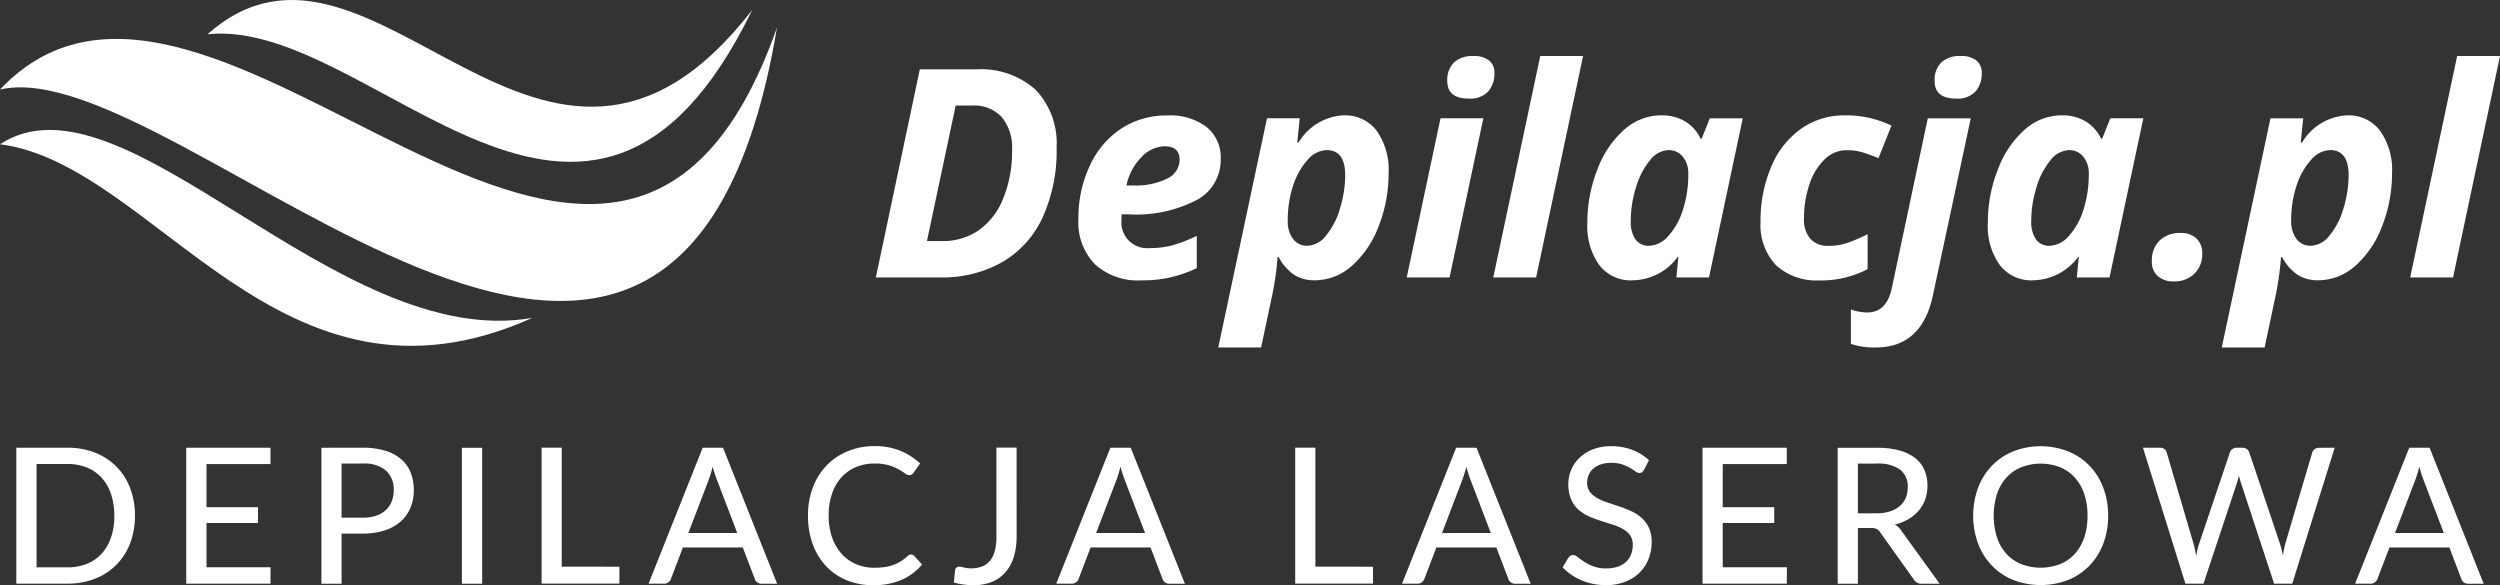
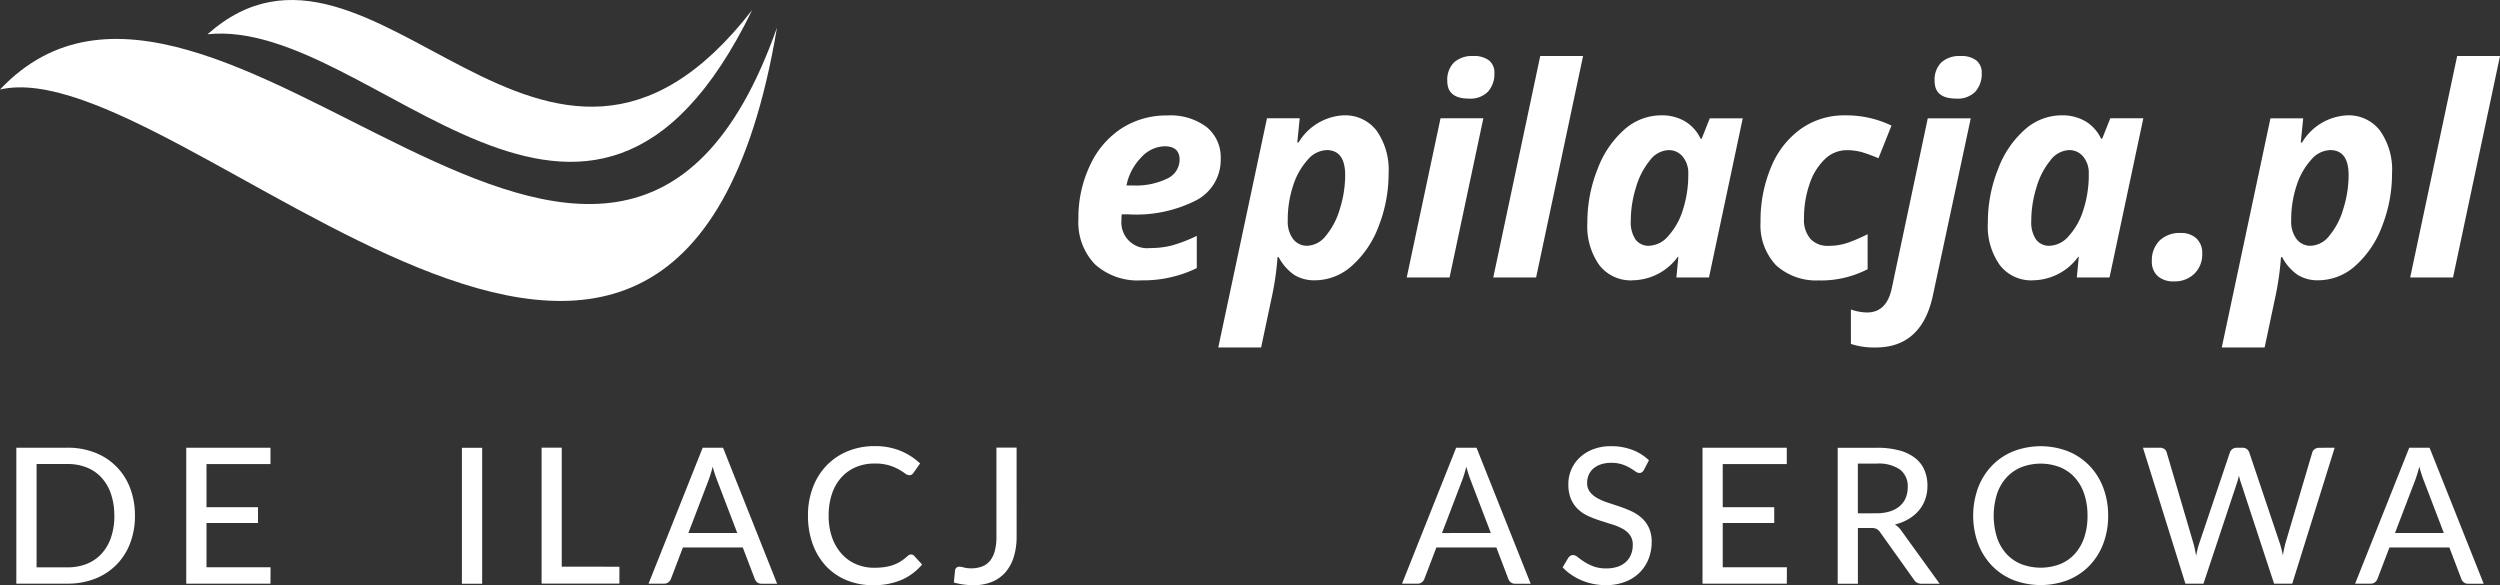
<svg xmlns="http://www.w3.org/2000/svg" width="341.765" height="80" viewBox="0 0 341.765 80">
  <rect x="0" y="0" width="341.765" height="80" fill="#333333" stroke="none" />
  <g id="logo_dep_white" data-name="logo dep white" transform="translate(-18.052 -214.819)">
    <g id="Group_681" data-name="Group 681" transform="translate(18.052 214.819)">
      <g id="Group_680" data-name="Group 680" transform="translate(0 0)">
        <path id="Path_1604" data-name="Path 1604" d="M18.052,228.331c24.512-5.705,92.5,73.459,106.219-8.472C101.84,283.521,47.187,197.5,18.052,228.331Z" transform="translate(-18.052 -216.092)" fill="#fff" />
-         <path id="Path_1605" data-name="Path 1605" d="M18.052,240.575C39.4,243.35,56.37,279.812,90.816,264.317,63.992,269.02,34.931,229.552,18.052,240.575Z" transform="translate(-18.052 -220.859)" fill="#fff" />
        <path id="Path_1606" data-name="Path 1606" d="M130.528,216.186c-28.442,36.693-51.8-16.8-74.461,3.316C78.575,217.114,108.174,262.13,130.528,216.186Z" transform="translate(-27.7 -214.819)" fill="#fff" />
      </g>
-       <path id="Path_1607" data-name="Path 1607" d="M187.56,251.012a8.611,8.611,0,0,0,5.02-1.479,9.654,9.654,0,0,0,3.347-4.348,16.84,16.84,0,0,0,1.205-6.568,6.6,6.6,0,0,0-1.411-4.564,5.178,5.178,0,0,0-4.055-1.567h-2.239L185.5,251.01ZM203.225,238.3a21.867,21.867,0,0,1-1.908,9.466,13.627,13.627,0,0,1-5.517,6.119,16.613,16.613,0,0,1-8.511,2.1h-8.775l6.01-28.446h7.7a11.193,11.193,0,0,1,8.124,2.782,10.591,10.591,0,0,1,2.871,7.978" transform="translate(-58.78 -218.057)" fill="#fff" />
      <path id="Path_1608" data-name="Path 1608" d="M227.418,240.183a4.5,4.5,0,0,0-3.231,1.556,7.522,7.522,0,0,0-1.985,3.8h.876a9.694,9.694,0,0,0,4.7-.944,2.854,2.854,0,0,0,1.685-2.559q0-1.847-2.043-1.849m-3.191,18.329a8.716,8.716,0,0,1-6.343-2.2,8.266,8.266,0,0,1-2.257-6.208,16.65,16.65,0,0,1,1.6-7.346,12,12,0,0,1,4.35-5.058,11.336,11.336,0,0,1,6.208-1.733,8.218,8.218,0,0,1,5.37,1.585,5.328,5.328,0,0,1,1.926,4.348,6.225,6.225,0,0,1-3.25,5.615,18,18,0,0,1-9.281,1.974h-1l-.038.408v.385a3.514,3.514,0,0,0,3.87,3.813,11.834,11.834,0,0,0,3.081-.37,20.184,20.184,0,0,0,3.347-1.3v4.411a16.72,16.72,0,0,1-7.589,1.673" transform="translate(-68.204 -220.188)" fill="#fff" />
      <path id="Path_1609" data-name="Path 1609" d="M256.04,240.71a3.545,3.545,0,0,0-2.559,1.313,9.567,9.567,0,0,0-1.985,3.5,14.865,14.865,0,0,0-.749,4.835,3.98,3.98,0,0,0,.72,2.492,2.366,2.366,0,0,0,1.983.934,3.366,3.366,0,0,0,2.492-1.348,10.013,10.013,0,0,0,1.926-3.685,15.472,15.472,0,0,0,.73-4.621q0-3.426-2.549-3.426m2.355-4.748a5.391,5.391,0,0,1,4.485,2.091,9.243,9.243,0,0,1,1.644,5.848,19.585,19.585,0,0,1-1.333,7.15,13.565,13.565,0,0,1-3.649,5.449,7.6,7.6,0,0,1-5.1,2.012,5.2,5.2,0,0,1-2.784-.718,6.707,6.707,0,0,1-2.159-2.451h-.156a39.109,39.109,0,0,1-.845,5.736l-1.4,6.614H241.25l6.657-31.327h4.475l-.331,3.308h.175a7.616,7.616,0,0,1,6.162-3.716" transform="translate(-74.704 -220.188)" fill="#fff" />
      <path id="Path_1610" data-name="Path 1610" d="M281.322,228.512a3.342,3.342,0,0,1,.924-2.559,3.693,3.693,0,0,1,2.617-.867,3.345,3.345,0,0,1,2.159.6,2.1,2.1,0,0,1,.739,1.733,3.658,3.658,0,0,1-.857,2.521,3.368,3.368,0,0,1-2.646.963q-2.938,0-2.938-2.4m.312,26.852h-5.857l4.621-21.759h5.855Z" transform="translate(-83.467 -217.427)" fill="#fff" />
      <path id="Path_1611" data-name="Path 1611" d="M297.487,255.359H291.63l6.422-30.277h5.856Z" transform="translate(-87.492 -217.424)" fill="#fff" />
      <path id="Path_1612" data-name="Path 1612" d="M317.319,253.788a3.606,3.606,0,0,0,2.59-1.305,9.435,9.435,0,0,0,2-3.531,15.6,15.6,0,0,0,.761-5.049,3.466,3.466,0,0,0-.749-2.286,2.434,2.434,0,0,0-1.974-.905,3.366,3.366,0,0,0-2.52,1.4,10.334,10.334,0,0,0-1.908,3.7,15.375,15.375,0,0,0-.71,4.554,4.216,4.216,0,0,0,.651,2.567,2.2,2.2,0,0,0,1.858.857m-2.3,4.727a5.434,5.434,0,0,1-4.5-2.072,9.129,9.129,0,0,1-1.644-5.807,19.557,19.557,0,0,1,1.4-7.346,13.442,13.442,0,0,1,3.678-5.409,7.591,7.591,0,0,1,5.006-1.926,6.233,6.233,0,0,1,3.258.816,5.473,5.473,0,0,1,2.132,2.372h.156l1.107-2.782h4.506L325.5,258.12h-4.456l.273-2.819h-.079a7.785,7.785,0,0,1-6.206,3.208" transform="translate(-91.872 -220.19)" fill="#fff" />
      <path id="Path_1613" data-name="Path 1613" d="M348.7,258.514a8.13,8.13,0,0,1-6-2.091,7.987,7.987,0,0,1-2.091-5.9,18.819,18.819,0,0,1,1.45-7.51,11.9,11.9,0,0,1,4.076-5.214,10.18,10.18,0,0,1,5.992-1.839,14.213,14.213,0,0,1,6.381,1.4l-1.779,4.461q-1.051-.447-2.062-.77a7.339,7.339,0,0,0-2.3-.331,4.259,4.259,0,0,0-2.986,1.248,8.259,8.259,0,0,0-2.083,3.414,14.172,14.172,0,0,0-.749,4.66,3.971,3.971,0,0,0,.888,2.813,3.21,3.21,0,0,0,2.459.943,7.967,7.967,0,0,0,2.744-.458,23.3,23.3,0,0,0,2.607-1.136v4.787a13.975,13.975,0,0,1-6.547,1.54" transform="translate(-99.932 -220.189)" fill="#fff" />
      <path id="Path_1614" data-name="Path 1614" d="M368.6,228.512a3.339,3.339,0,0,1,.922-2.557,3.685,3.685,0,0,1,2.617-.867,3.337,3.337,0,0,1,2.16.6,2.1,2.1,0,0,1,.739,1.733,3.659,3.659,0,0,1-.855,2.521,3.364,3.364,0,0,1-2.646.963q-2.938,0-2.938-2.4m-8.056,36.426a10.218,10.218,0,0,1-3.387-.485v-4.71a6.82,6.82,0,0,0,2.218.408q2.663,0,3.368-3.308l4.922-23.232h5.877l-5.155,24.108q-1.5,7.219-7.841,7.219" transform="translate(-104.125 -217.428)" fill="#fff" />
      <path id="Path_1615" data-name="Path 1615" d="M390.7,253.788a3.608,3.608,0,0,0,2.588-1.306,9.435,9.435,0,0,0,2-3.531,15.6,15.6,0,0,0,.759-5.049,3.466,3.466,0,0,0-.749-2.286,2.434,2.434,0,0,0-1.974-.905,3.368,3.368,0,0,0-2.521,1.4,10.338,10.338,0,0,0-1.908,3.7,15.372,15.372,0,0,0-.709,4.554,4.212,4.212,0,0,0,.651,2.567,2.2,2.2,0,0,0,1.86.857m-2.3,4.727a5.434,5.434,0,0,1-4.5-2.072,9.129,9.129,0,0,1-1.646-5.807,19.556,19.556,0,0,1,1.4-7.346,13.441,13.441,0,0,1,3.678-5.409,7.591,7.591,0,0,1,5.006-1.926,6.233,6.233,0,0,1,3.258.816,5.474,5.474,0,0,1,2.134,2.372h.156l1.107-2.782h4.515l-4.621,21.759h-4.471l.27-2.821h-.079a7.785,7.785,0,0,1-6.206,3.208" transform="translate(-110.499 -220.19)" fill="#fff" />
      <path id="Path_1616" data-name="Path 1616" d="M412.289,261.356a3.8,3.8,0,0,1,1.042-2.8,3.934,3.934,0,0,1,2.927-1.051,3,3,0,0,1,2.118.739,2.7,2.7,0,0,1,.8,2.082,3.676,3.676,0,0,1-1.071,2.744,3.828,3.828,0,0,1-2.8,1.051,3.159,3.159,0,0,1-2.216-.73,2.613,2.613,0,0,1-.8-2.033" transform="translate(-118.118 -225.654)" fill="#fff" />
      <path id="Path_1617" data-name="Path 1617" d="M439.872,240.71a3.546,3.546,0,0,0-2.559,1.313,9.566,9.566,0,0,0-1.985,3.5,14.845,14.845,0,0,0-.749,4.835,3.98,3.98,0,0,0,.72,2.492,2.365,2.365,0,0,0,1.983.934,3.365,3.365,0,0,0,2.492-1.348,9.995,9.995,0,0,0,1.925-3.686,15.468,15.468,0,0,0,.73-4.621q0-3.426-2.547-3.426m2.353-4.748a5.391,5.391,0,0,1,4.485,2.091,9.242,9.242,0,0,1,1.644,5.848,19.58,19.58,0,0,1-1.334,7.15,13.558,13.558,0,0,1-3.649,5.449,7.6,7.6,0,0,1-5.1,2.012,5.2,5.2,0,0,1-2.782-.718,6.716,6.716,0,0,1-2.16-2.451h-.156a39.009,39.009,0,0,1-.836,5.74l-1.4,6.614h-5.858l6.655-31.327h4.475l-.331,3.308h.175a7.614,7.614,0,0,1,6.162-3.716" transform="translate(-121.359 -220.188)" fill="#fff" />
      <path id="Path_1618" data-name="Path 1618" d="M465.47,255.359h-5.857l6.422-30.277h5.858Z" transform="translate(-130.127 -217.424)" fill="#fff" />
    </g>
    <g id="Group_682" data-name="Group 682" transform="translate(20.284 275.802)">
      <path id="Path_1619" data-name="Path 1619" d="M37.257,306.137a10.346,10.346,0,0,1-.666,3.791,8.293,8.293,0,0,1-4.795,4.827,10.128,10.128,0,0,1-3.766.672H21.042V296.844H28.03a10.129,10.129,0,0,1,3.766.674,8.28,8.28,0,0,1,4.795,4.833,10.363,10.363,0,0,1,.666,3.786Zm-2.821,0a9.1,9.1,0,0,0-.453-2.969,6.289,6.289,0,0,0-1.288-2.226,5.489,5.489,0,0,0-2.018-1.39,7,7,0,0,0-2.648-.481H23.811V313.2H28.03a7,7,0,0,0,2.648-.479A5.483,5.483,0,0,0,32.7,311.33a6.291,6.291,0,0,0,1.288-2.218,9.079,9.079,0,0,0,.456-2.975Z" transform="translate(-21.042 -296.623)" fill="#fff" />
      <path id="Path_1620" data-name="Path 1620" d="M63.7,313.189l-.013,2.239H52.172V296.845H63.689v2.239H54.941v5.888h7.04v2.162h-7.04v6.056Z" transform="translate(-28.944 -296.622)" fill="#fff" />
-       <path id="Path_1621" data-name="Path 1621" d="M82.565,296.846a10.419,10.419,0,0,1,3.106.414,6,6,0,0,1,2.185,1.171,4.639,4.639,0,0,1,1.288,1.831,6.476,6.476,0,0,1,.422,2.382,6.221,6.221,0,0,1-.452,2.4,5.135,5.135,0,0,1-1.333,1.883,6.084,6.084,0,0,1-2.193,1.223,9.625,9.625,0,0,1-3.021.433H79.692v6.853H76.937V296.854Zm0,9.564a5.7,5.7,0,0,0,1.845-.271,3.657,3.657,0,0,0,1.332-.77,3.19,3.19,0,0,0,.809-1.19,4.158,4.158,0,0,0,.271-1.54,3.443,3.443,0,0,0-1.055-2.667,4.6,4.6,0,0,0-3.2-.963H79.692v7.4Z" transform="translate(-35.23 -296.623)" fill="#fff" />
      <path id="Path_1622" data-name="Path 1622" d="M105.443,315.432h-2.769V296.849h2.769Z" transform="translate(-41.761 -296.618)" fill="#fff" />
      <path id="Path_1623" data-name="Path 1623" d="M127.913,313.115v2.311H117.276V296.842h2.755v16.267Z" transform="translate(-45.469 -296.625)" fill="#fff" />
      <path id="Path_1624" data-name="Path 1624" d="M154.436,315.436h-2.118a.94.94,0,0,1-.595-.181,1.017,1.017,0,0,1-.337-.466l-1.644-4.309h-8.185l-1.642,4.309a1.045,1.045,0,0,1-.337.447.908.908,0,0,1-.6.193h-2.118l7.4-18.583h2.782Zm-5.449-6.932-2.755-7.207a15.929,15.929,0,0,1-.6-1.864q-.142.556-.293,1.036t-.291.855l-2.744,7.182Z" transform="translate(-50.431 -296.622)" fill="#fff" />
      <path id="Path_1625" data-name="Path 1625" d="M180.2,311.38a.528.528,0,0,1,.4.181l1.088,1.19a7.77,7.77,0,0,1-2.777,2.083,9.549,9.549,0,0,1-3.94.738,9.21,9.21,0,0,1-3.659-.7,8.044,8.044,0,0,1-2.8-1.953,8.784,8.784,0,0,1-1.793-3,11.181,11.181,0,0,1-.633-3.851,10.686,10.686,0,0,1,.666-3.851,8.828,8.828,0,0,1,1.87-3,8.441,8.441,0,0,1,2.888-1.954,9.545,9.545,0,0,1,3.707-.7,9.022,9.022,0,0,1,3.52.647,8.887,8.887,0,0,1,2.678,1.721l-.905,1.281a.77.77,0,0,1-.227.233.629.629,0,0,1-.356.091,1.016,1.016,0,0,1-.578-.246,8.663,8.663,0,0,0-.866-.551,6.9,6.9,0,0,0-1.327-.551,6.729,6.729,0,0,0-1.968-.246,6.475,6.475,0,0,0-2.536.485,5.616,5.616,0,0,0-1.987,1.4,6.353,6.353,0,0,0-1.294,2.239,9.125,9.125,0,0,0-.458,2.994,8.806,8.806,0,0,0,.477,3.015,6.6,6.6,0,0,0,1.321,2.239,5.584,5.584,0,0,0,1.979,1.4,6.273,6.273,0,0,0,2.459.479,9.67,9.67,0,0,0,1.442-.1,6.182,6.182,0,0,0,1.176-.291,5.145,5.145,0,0,0,1.015-.5,6.714,6.714,0,0,0,.945-.732,1.061,1.061,0,0,1,.22-.148A.543.543,0,0,1,180.2,311.38Z" transform="translate(-57.862 -296.559)" fill="#fff" />
      <path id="Path_1626" data-name="Path 1626" d="M201.382,308.964a9.352,9.352,0,0,1-.385,2.8,5.83,5.83,0,0,1-1.132,2.1,4.875,4.875,0,0,1-1.85,1.321,6.582,6.582,0,0,1-2.544.46,10.411,10.411,0,0,1-2.667-.362l.156-1.631a.616.616,0,0,1,.175-.385.609.609,0,0,1,.447-.15,2.336,2.336,0,0,1,.6.11,3.7,3.7,0,0,0,1,.11,4.078,4.078,0,0,0,1.469-.246,2.6,2.6,0,0,0,1.08-.77,3.52,3.52,0,0,0,.666-1.348,7.383,7.383,0,0,0,.225-1.954V296.839h2.757Z" transform="translate(-64.636 -296.628)" fill="#fff" />
-       <path id="Path_1627" data-name="Path 1627" d="M229.149,315.436h-2.118a.94.94,0,0,1-.6-.181,1.021,1.021,0,0,1-.337-.466l-1.642-4.309h-8.191l-1.644,4.309a1.039,1.039,0,0,1-.337.447.908.908,0,0,1-.6.193h-2.118l7.4-18.583h2.782ZM223.7,308.5l-2.757-7.207a16.057,16.057,0,0,1-.595-1.864c-.094.372-.193.716-.291,1.036s-.193.6-.293.855l-2.748,7.18Z" transform="translate(-69.399 -296.622)" fill="#fff" />
-       <path id="Path_1628" data-name="Path 1628" d="M265.977,313.115v2.311H255.34V296.842H258.1v16.267Z" transform="translate(-80.51 -296.625)" fill="#fff" />
      <path id="Path_1629" data-name="Path 1629" d="M292.5,315.436h-2.118a.94.94,0,0,1-.595-.181,1.022,1.022,0,0,1-.337-.466l-1.642-4.309h-8.2l-1.644,4.309a1.039,1.039,0,0,1-.337.447.907.907,0,0,1-.595.193h-2.118l7.4-18.583h2.782Zm-5.447-6.932L284.3,301.3a16.043,16.043,0,0,1-.595-1.864c-.094.372-.193.716-.291,1.036s-.193.6-.293.855l-2.744,7.182Z" transform="translate(-85.479 -296.622)" fill="#fff" />
      <path id="Path_1630" data-name="Path 1630" d="M315.446,299.805a1.046,1.046,0,0,1-.271.324.6.6,0,0,1-.362.1.945.945,0,0,1-.531-.214q-.3-.214-.745-.479a5.752,5.752,0,0,0-1.067-.479,4.594,4.594,0,0,0-1.489-.214,4.351,4.351,0,0,0-1.431.214,3.008,3.008,0,0,0-1.028.578,2.431,2.431,0,0,0-.628.866,2.709,2.709,0,0,0-.214,1.08,1.962,1.962,0,0,0,.385,1.242,3.274,3.274,0,0,0,1,.841,7.853,7.853,0,0,0,1.409.608q.79.258,1.617.537a16.655,16.655,0,0,1,1.617.639,5.7,5.7,0,0,1,1.411.913,4.2,4.2,0,0,1,1,1.348,4.487,4.487,0,0,1,.385,1.949,6.274,6.274,0,0,1-.422,2.311,5.413,5.413,0,0,1-1.223,1.875,5.675,5.675,0,0,1-1.974,1.261,7.229,7.229,0,0,1-2.659.46,8.567,8.567,0,0,1-3.325-.666,8.066,8.066,0,0,1-1.4-.77,6.936,6.936,0,0,1-1.171-1l.789-1.321a1.055,1.055,0,0,1,.279-.258.665.665,0,0,1,.368-.1,1.066,1.066,0,0,1,.628.285q.356.285.88.628a6.813,6.813,0,0,0,1.255.628,4.92,4.92,0,0,0,1.779.285,4.786,4.786,0,0,0,1.527-.225,3.13,3.13,0,0,0,1.132-.647,2.817,2.817,0,0,0,.707-1.017,3.434,3.434,0,0,0,.245-1.321,2.216,2.216,0,0,0-.375-1.332,3.066,3.066,0,0,0-1-.867,7.339,7.339,0,0,0-1.411-.595q-.79-.245-1.617-.51a16.206,16.206,0,0,1-1.617-.614,5.258,5.258,0,0,1-1.411-.913,4.123,4.123,0,0,1-1-1.411,5.153,5.153,0,0,1-.375-2.089,4.974,4.974,0,0,1,.385-1.926,4.886,4.886,0,0,1,1.132-1.65A5.566,5.566,0,0,1,308.474,297a6.671,6.671,0,0,1,2.484-.433,8.043,8.043,0,0,1,2.888.5,6.674,6.674,0,0,1,2.284,1.429Z" transform="translate(-92.942 -296.554)" fill="#fff" />
      <path id="Path_1631" data-name="Path 1631" d="M341.5,313.189l-.013,2.239H329.965V296.845h11.517v2.239h-8.754v5.888h7.04v2.162h-7.04v6.056Z" transform="translate(-99.452 -296.622)" fill="#fff" />
      <path id="Path_1632" data-name="Path 1632" d="M368.667,315.433h-2.459a1.155,1.155,0,0,1-1.074-.578l-4.594-6.445a1.369,1.369,0,0,0-.478-.458,1.722,1.722,0,0,0-.77-.137h-1.8v7.617H354.73V296.85h5.357a11.44,11.44,0,0,1,3.1.37,6.013,6.013,0,0,1,2.149,1.048,4.172,4.172,0,0,1,1.255,1.637,5.437,5.437,0,0,1,.408,2.149,5.5,5.5,0,0,1-.3,1.823,4.776,4.776,0,0,1-.872,1.54,5.5,5.5,0,0,1-1.4,1.171,6.861,6.861,0,0,1-1.877.751,2.835,2.835,0,0,1,.893.866ZM360,305.806a6.148,6.148,0,0,0,1.87-.258,3.8,3.8,0,0,0,1.348-.732,3.008,3.008,0,0,0,.815-1.126,3.722,3.722,0,0,0,.271-1.442,2.871,2.871,0,0,0-1.055-2.42,5.131,5.131,0,0,0-3.164-.816h-2.6v6.8Z" transform="translate(-105.738 -296.619)" fill="#fff" />
      <path id="Path_1633" data-name="Path 1633" d="M398,306.065a10.614,10.614,0,0,1-.666,3.824,8.821,8.821,0,0,1-1.883,3,8.473,8.473,0,0,1-2.911,1.96,10.473,10.473,0,0,1-7.525,0,8.4,8.4,0,0,1-2.911-1.96,8.941,8.941,0,0,1-1.883-3,11.181,11.181,0,0,1,0-7.642,8.918,8.918,0,0,1,1.883-3.008,8.473,8.473,0,0,1,2.911-1.966,10.4,10.4,0,0,1,7.525,0,8.559,8.559,0,0,1,2.911,1.966,8.8,8.8,0,0,1,1.883,3.01A10.637,10.637,0,0,1,398,306.065Zm-2.821,0a9.135,9.135,0,0,0-.452-2.977,6.357,6.357,0,0,0-1.288-2.239,5.582,5.582,0,0,0-2.018-1.409,7.367,7.367,0,0,0-5.293,0,5.651,5.651,0,0,0-2.026,1.409,6.29,6.29,0,0,0-1.294,2.239,10.028,10.028,0,0,0,0,5.969,6.286,6.286,0,0,0,1.294,2.232,5.555,5.555,0,0,0,2.026,1.4,7.464,7.464,0,0,0,5.293,0,5.494,5.494,0,0,0,2.018-1.4,6.342,6.342,0,0,0,1.288-2.232,9.113,9.113,0,0,0,.451-2.992Z" transform="translate(-112.036 -296.551)" fill="#fff" />
      <path id="Path_1634" data-name="Path 1634" d="M436.866,296.845l-5.8,18.583h-2.484l-4.529-13.783a6.543,6.543,0,0,1-.272-1q-.142.6-.271,1l-4.581,13.783h-2.472l-5.8-18.583h2.311a1.024,1.024,0,0,1,.609.175.817.817,0,0,1,.324.474l3.658,12.435c.069.243.133.5.193.789l.175.892q.091-.466.193-.892a6.82,6.82,0,0,1,.227-.789l4.192-12.435a.9.9,0,0,1,.329-.452.963.963,0,0,1,.6-.193h.789a.944.944,0,0,1,.6.181,1.019,1.019,0,0,1,.335.466l4.18,12.435a14.187,14.187,0,0,1,.414,1.617q.156-.893.337-1.617L433.8,297.5a.809.809,0,0,1,.323-.452.983.983,0,0,1,.609-.193Z" transform="translate(-119.933 -296.622)" fill="#fff" />
      <path id="Path_1635" data-name="Path 1635" d="M467.09,315.436h-2.118a.94.94,0,0,1-.595-.181,1.02,1.02,0,0,1-.337-.466L462.4,310.48h-8.191l-1.644,4.309a1.042,1.042,0,0,1-.337.447.9.9,0,0,1-.595.193h-2.118l7.4-18.583h2.779Zm-5.447-6.932-2.755-7.207a16.063,16.063,0,0,1-.595-1.864q-.143.556-.291,1.036t-.291.855l-2.744,7.182Z" transform="translate(-129.789 -296.622)" fill="#fff" />
    </g>
  </g>
</svg>